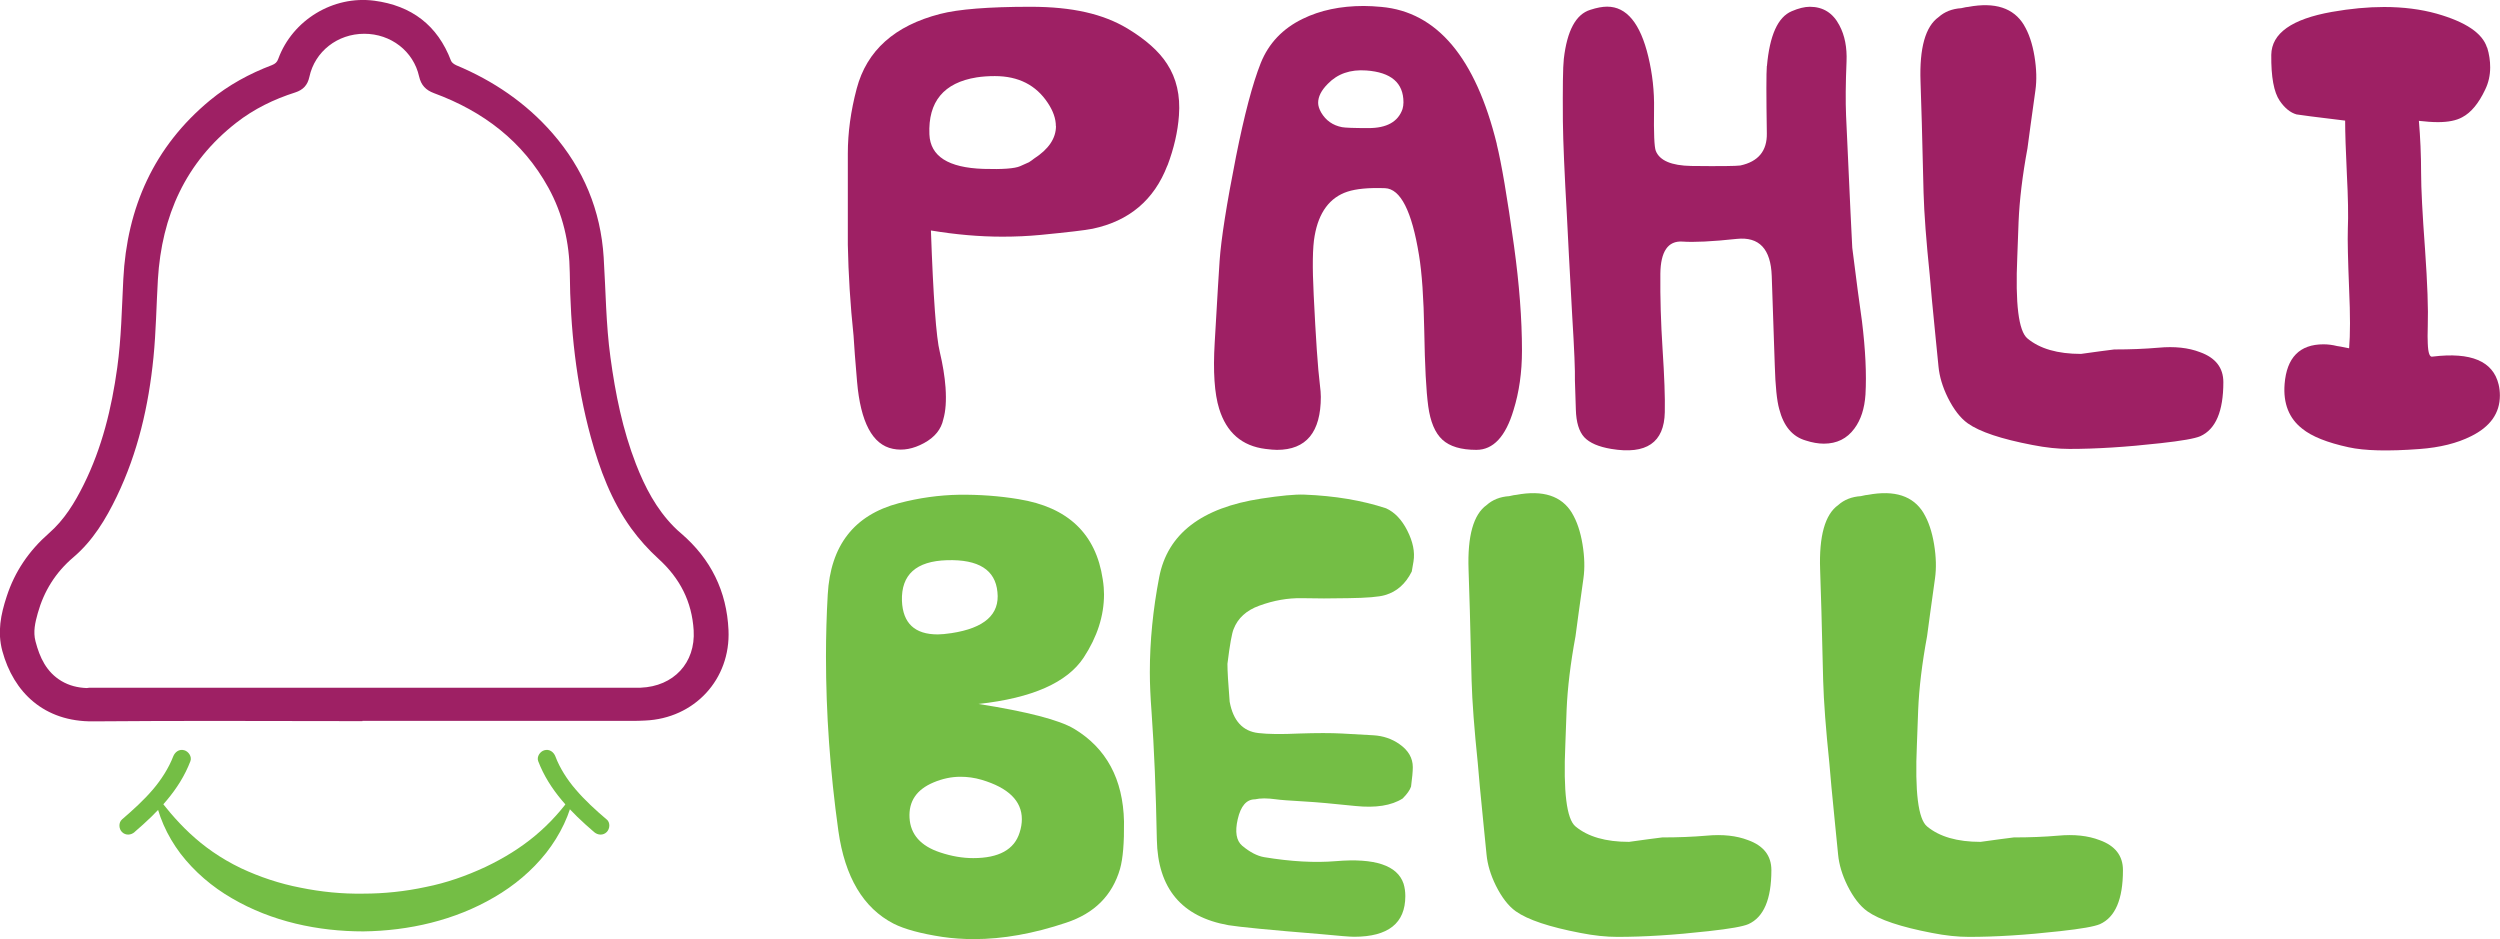
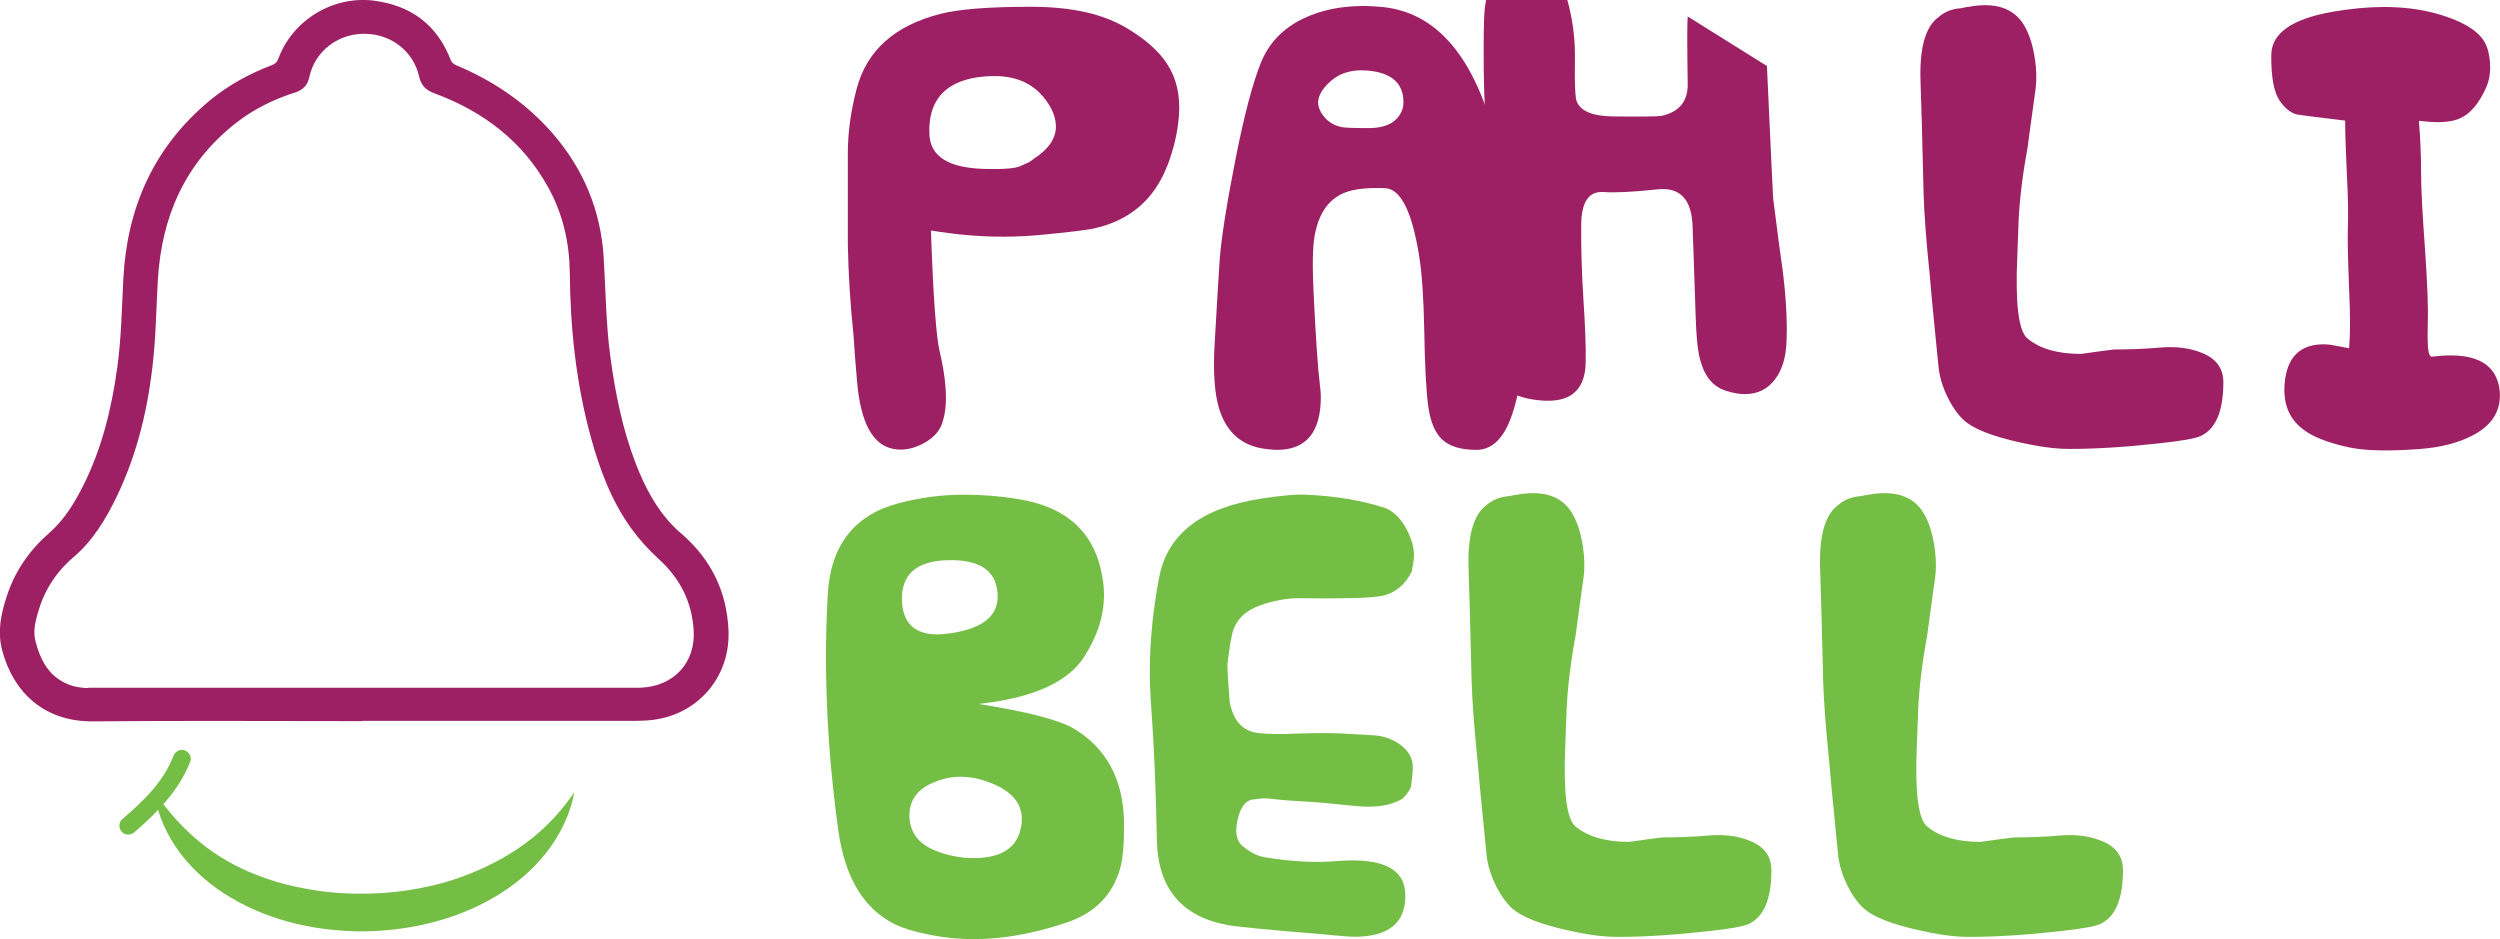
<svg xmlns="http://www.w3.org/2000/svg" id="Layer_1" data-name="Layer 1" width="213.9" height="80.35" viewBox="0 0 213.9 80.35">
  <g>
    <path d="M99.88,14.16c-1.13,2.95-3.27,4.75-6.39,5.41-.63.13-2.12.3-4.46.53-1.06.1-2.14.15-3.25.15-1.99,0-4.03-.18-6.13-.53.2,5.7.45,9.17.76,10.4.25,1.06.42,2.07.49,3.03.08,1.14.01,2.04-.19,2.72-.18.86-.73,1.54-1.65,2.04-.92.5-1.81.67-2.67.49-1.74-.35-2.76-2.27-3.06-5.75-.15-1.74-.25-3.05-.3-3.93-.28-2.65-.44-5.25-.49-7.79v-7.79c0-1.79.25-3.64.76-5.56.86-3.25,3.24-5.39,7.15-6.39,1.54-.4,4.11-.61,7.72-.61s6.22.62,8.28,1.85c1.59.96,2.72,1.97,3.4,3.03.81,1.24,1.15,2.71,1.02,4.43-.1,1.39-.43,2.81-.98,4.27ZM90.34,10.79c0-.63-.23-1.29-.68-1.97-1.01-1.54-2.52-2.31-4.54-2.31-.58,0-1.1.04-1.55.11-2.82.45-4.17,2.08-4.05,4.88.08,1.87,1.61,2.85,4.62,2.95,1.64.05,2.69-.03,3.14-.23l.76-.34c.2-.13.34-.23.42-.3,1.26-.81,1.89-1.74,1.89-2.8Z" style="fill: #9e2064; stroke-width: 0px;" />
    <path d="M128.06,12.33c.4,1.62.9,4.52,1.48,8.72.45,3.26.68,6.24.68,8.95,0,1.85-.24,3.54-.72,5.08-.68,2.28-1.74,3.41-3.18,3.41-1.31,0-2.28-.29-2.91-.87s-1.03-1.54-1.21-2.86c-.18-1.33-.29-3.47-.34-6.44-.05-2.81-.2-4.97-.45-6.49-.61-3.77-1.58-5.68-2.91-5.73-1.39-.05-2.46.05-3.22.3-1.51.5-2.45,1.77-2.8,3.78-.18.98-.2,2.67-.08,5.07.18,3.68.35,6.24.53,7.68.05.4.08.74.08,1.02,0,3.03-1.25,4.54-3.75,4.54-.25,0-.58-.03-.98-.08-2.02-.25-3.34-1.4-3.97-3.44-.4-1.29-.53-3.18-.38-5.67.23-3.91.36-6.24.42-7,.13-1.84.59-4.8,1.4-8.89.71-3.56,1.41-6.23,2.12-8.02.68-1.69,1.88-2.95,3.59-3.78,1.49-.73,3.23-1.1,5.22-1.1.46,0,.96.03,1.51.08,4.77.43,8.06,4.35,9.88,11.75ZM120.08,8.75c0-1.66-1.06-2.57-3.18-2.72-1.36-.1-2.46.28-3.29,1.14-.56.56-.83,1.1-.83,1.63,0,.25.09.53.26.83.4.68,1,1.1,1.78,1.25.25.05,1.01.08,2.27.08,1.56,0,2.53-.54,2.91-1.63.05-.18.08-.37.08-.57Z" style="fill: #9e2064; stroke-width: 0px;" />
-     <path d="M151.18,5.65c.23-2.62.93-4.19,2.12-4.69.58-.25,1.1-.38,1.55-.38,1.13,0,1.98.53,2.53,1.59.46.86.66,1.89.61,3.1-.08,1.89-.09,3.43-.04,4.62l.38,8.28c.08,1.77.13,2.77.15,3.03.35,2.8.63,4.89.83,6.28.3,2.45.4,4.54.3,6.28-.08,1.19-.39,2.16-.95,2.91-.63.86-1.5,1.29-2.61,1.29-.48,0-1-.09-1.55-.27-1.14-.33-1.89-1.22-2.27-2.69-.2-.71-.33-1.96-.38-3.74l-.26-7.64c-.08-2.32-1.07-3.38-2.99-3.18-2.14.23-3.69.3-4.65.23-1.24-.08-1.87.85-1.89,2.76-.02,1.99.04,4.14.19,6.45.15,2.31.22,4.1.19,5.39-.05,2.6-1.58,3.64-4.58,3.14-1.08-.18-1.85-.51-2.31-1-.45-.49-.69-1.28-.72-2.37-.05-1.59-.08-2.42-.08-2.5.02-.78-.05-2.61-.23-5.49-.23-4.14-.38-7.02-.46-8.66-.2-3.53-.32-6.21-.34-8.02-.02-2.85,0-4.63.08-5.33.28-2.42,1.03-3.82,2.27-4.2.55-.18,1.03-.27,1.44-.27,1.66,0,2.84,1.43,3.52,4.28.35,1.46.52,2.96.49,4.5-.03,2.04.02,3.23.15,3.56.33.83,1.34,1.26,3.03,1.29,2.45.03,3.85.01,4.2-.04,1.54-.33,2.3-1.25,2.27-2.76-.05-3.23-.05-5.14,0-5.75Z" style="fill: #9e2064; stroke-width: 0px;" />
+     <path d="M151.18,5.65l.38,8.28c.08,1.77.13,2.77.15,3.03.35,2.8.63,4.89.83,6.28.3,2.45.4,4.54.3,6.28-.08,1.19-.39,2.16-.95,2.91-.63.86-1.5,1.29-2.61,1.29-.48,0-1-.09-1.55-.27-1.14-.33-1.89-1.22-2.27-2.69-.2-.71-.33-1.96-.38-3.74l-.26-7.64c-.08-2.32-1.07-3.38-2.99-3.18-2.14.23-3.69.3-4.65.23-1.24-.08-1.87.85-1.89,2.76-.02,1.99.04,4.14.19,6.45.15,2.31.22,4.1.19,5.39-.05,2.6-1.58,3.64-4.58,3.14-1.08-.18-1.85-.51-2.31-1-.45-.49-.69-1.28-.72-2.37-.05-1.59-.08-2.42-.08-2.5.02-.78-.05-2.61-.23-5.49-.23-4.14-.38-7.02-.46-8.66-.2-3.53-.32-6.21-.34-8.02-.02-2.85,0-4.63.08-5.33.28-2.42,1.03-3.82,2.27-4.2.55-.18,1.03-.27,1.44-.27,1.66,0,2.84,1.43,3.52,4.28.35,1.46.52,2.96.49,4.5-.03,2.04.02,3.23.15,3.56.33.83,1.34,1.26,3.03,1.29,2.45.03,3.85.01,4.2-.04,1.54-.33,2.3-1.25,2.27-2.76-.05-3.23-.05-5.14,0-5.75Z" style="fill: #9e2064; stroke-width: 0px;" />
    <path d="M173.16,2.13c.43.71.73,1.6.91,2.69.18,1.09.2,2.06.08,2.91-.33,2.37-.56,4.02-.68,4.96-.43,2.32-.68,4.41-.76,6.28-.05,1.39-.09,2.38-.11,2.99-.18,4.04.11,6.37.87,7,1.06.88,2.58,1.32,4.58,1.32,1.26-.18,2.21-.3,2.84-.38,1.36,0,2.62-.05,3.78-.15,1.39-.13,2.57,0,3.56.38,1.34.48,2,1.34,2,2.57,0,2.5-.66,4.03-1.97,4.62-.46.2-1.59.4-3.41.6-2.93.33-5.52.49-7.79.49-.96,0-2.02-.11-3.18-.34-2.65-.51-4.49-1.12-5.52-1.85-.63-.45-1.2-1.19-1.7-2.19-.46-.93-.72-1.82-.8-2.65-.13-1.24-.21-2.11-.26-2.61-.25-2.52-.42-4.26-.49-5.22-.3-2.9-.48-5.26-.53-7.07-.08-3.25-.13-5.25-.15-5.98-.05-1.67-.09-2.84-.11-3.52-.1-2.88.42-4.72,1.55-5.52.5-.45,1.15-.71,1.93-.76.33-.08.53-.11.6-.11,2.3-.43,3.88.09,4.77,1.55Z" style="fill: #9e2064; stroke-width: 0px;" />
    <path d="M212.8,4.06c.18.58.26,1.15.26,1.7,0,.68-.14,1.31-.42,1.89-.56,1.19-1.21,1.98-1.97,2.38-.5.28-1.2.42-2.08.42-.48,0-1.02-.04-1.63-.11.12,1.41.19,2.91.19,4.5,0,1.26.11,3.44.34,6.55.2,2.87.28,5.04.23,6.51-.02.66-.02,1.15,0,1.48.03.83.16,1.21.42,1.13,3.28-.4,5.16.39,5.64,2.38.08.33.11.64.11.95,0,1.51-.82,2.67-2.46,3.48-1.19.6-2.66.97-4.43,1.1-2.67.2-4.69.15-6.05-.15-1.84-.4-3.16-.93-3.97-1.59-1.13-.88-1.64-2.16-1.51-3.82.18-2.27,1.29-3.4,3.33-3.4.38,0,.77.05,1.17.15.05,0,.39.06,1.02.19.1-1.16.1-2.85,0-5.07-.1-2.5-.14-4.2-.11-5.11.05-1.19.02-2.74-.08-4.65-.1-2.09-.15-3.64-.15-4.65-2.5-.3-3.88-.48-4.16-.53-.53-.15-1.01-.54-1.44-1.17-.5-.73-.74-2.04-.72-3.93.03-1.84,1.75-3.06,5.18-3.67,1.59-.28,3.08-.42,4.47-.42,1.64,0,3.14.19,4.5.57,2.5.71,3.93,1.68,4.31,2.91Z" style="fill: #9e2064; stroke-width: 0px;" />
    <path d="M87.16,42.71c4.21.68,6.61,2.96,7.19,6.85.08.5.11.93.11,1.29,0,1.84-.58,3.64-1.74,5.41-1.41,2.14-4.41,3.47-9,3.97,4.16.66,6.89,1.36,8.17,2.12,2.77,1.66,4.2,4.31,4.28,7.94.02,1.82-.09,3.16-.34,4.05-.66,2.27-2.19,3.81-4.62,4.61-2.77.93-5.4,1.4-7.87,1.4-.93,0-1.84-.06-2.72-.19-1.84-.28-3.23-.66-4.16-1.13-2.6-1.34-4.17-3.99-4.73-7.94-.71-5.09-1.06-10.06-1.06-14.91,0-1.79.05-3.56.15-5.3.23-4.21,2.26-6.82,6.09-7.83,1.72-.45,3.43-.69,5.15-.72,1.72-.02,3.42.1,5.11.38ZM80.24,54.28c.3,0,.69-.04,1.17-.11,2.82-.43,4.14-1.6,3.93-3.52-.18-1.89-1.61-2.8-4.31-2.72-2.65.08-3.93,1.24-3.86,3.48.08,1.92,1.1,2.87,3.06,2.87ZM77.82,69.98c.08,1.41.95,2.4,2.61,2.95.98.33,1.93.49,2.84.49,2.19,0,3.52-.73,3.97-2.19.13-.4.19-.78.19-1.14,0-1.56-1.15-2.69-3.44-3.37-.61-.18-1.21-.26-1.82-.26-.76,0-1.53.16-2.31.49-1.44.61-2.12,1.61-2.04,3.03Z" style="fill: #74be45; stroke-width: 0px;" />
    <path d="M118.49,50.92c-.5.15-1.55.24-3.14.26-1.44.03-2.76.03-3.97,0-1.19-.02-2.4.19-3.63.64-1.11.4-1.84,1.07-2.2,2-.15.35-.33,1.35-.53,2.98,0,.58.06,1.66.19,3.24.3,1.63,1.12,2.53,2.46,2.68.83.1,1.99.11,3.48.04,1.51-.05,2.74-.05,3.67,0l2.69.15c.83.05,1.58.3,2.23.76.76.53,1.14,1.19,1.14,1.97,0,.35-.05.91-.15,1.66-.1.3-.34.64-.72,1.02-.96.61-2.31.82-4.05.64-1.92-.2-3.34-.33-4.27-.38-1.36-.08-2.2-.14-2.5-.19-.38-.05-.72-.08-1.02-.08s-.57.03-.79.08c-.73,0-1.22.57-1.48,1.7-.25,1.09-.12,1.84.38,2.27.66.55,1.29.88,1.89.98,2.3.38,4.34.49,6.13.34,3.33-.28,5.26.36,5.79,1.93.1.33.15.68.15,1.06,0,2.32-1.46,3.48-4.39,3.48-.35,0-1.31-.08-2.87-.23-4.34-.35-6.96-.61-7.87-.76-4.01-.71-6.05-3.15-6.13-7.32s-.23-7.8-.45-10.88c-.1-1.31-.15-2.46-.15-3.44,0-2.67.27-5.38.8-8.13.71-3.71,3.62-5.95,8.74-6.73,1.64-.25,2.86-.37,3.67-.34,2.6.1,4.93.49,7,1.17.73.33,1.34.96,1.82,1.91.48.95.66,1.82.53,2.63-.08.5-.13.79-.15.87-.53,1.06-1.29,1.73-2.27,2.01Z" style="fill: #74be45; stroke-width: 0px;" />
    <path d="M134.49,43.88c.43.71.73,1.6.91,2.69.18,1.09.2,2.06.08,2.91-.33,2.37-.56,4.02-.68,4.96-.43,2.32-.68,4.41-.76,6.28-.05,1.39-.09,2.38-.11,2.99-.18,4.04.11,6.37.87,7,1.06.88,2.58,1.32,4.58,1.32,1.26-.18,2.21-.3,2.84-.38,1.36,0,2.62-.05,3.78-.15,1.39-.13,2.57,0,3.56.38,1.34.48,2,1.34,2,2.57,0,2.5-.66,4.03-1.97,4.62-.46.2-1.59.4-3.41.6-2.93.33-5.52.49-7.79.49-.96,0-2.02-.11-3.18-.34-2.65-.51-4.49-1.12-5.52-1.85-.63-.45-1.2-1.19-1.7-2.19-.46-.93-.72-1.82-.8-2.65-.13-1.24-.21-2.11-.26-2.61-.25-2.52-.42-4.26-.49-5.22-.3-2.9-.48-5.26-.53-7.07-.08-3.25-.13-5.25-.15-5.98-.05-1.67-.09-2.84-.11-3.52-.1-2.88.42-4.72,1.55-5.52.5-.45,1.15-.71,1.93-.76.33-.08.53-.11.6-.11,2.3-.43,3.88.09,4.77,1.55Z" style="fill: #74be45; stroke-width: 0px;" />
    <path d="M164.57,43.88c.43.71.73,1.6.91,2.69.18,1.09.2,2.06.08,2.91-.33,2.37-.56,4.02-.68,4.96-.43,2.32-.68,4.41-.76,6.28-.05,1.39-.09,2.38-.11,2.99-.18,4.04.11,6.37.87,7,1.06.88,2.58,1.32,4.58,1.32,1.26-.18,2.21-.3,2.84-.38,1.36,0,2.62-.05,3.78-.15,1.39-.13,2.57,0,3.56.38,1.34.48,2,1.34,2,2.57,0,2.5-.66,4.03-1.97,4.62-.46.2-1.59.4-3.41.6-2.93.33-5.52.49-7.79.49-.96,0-2.02-.11-3.18-.34-2.65-.51-4.49-1.12-5.52-1.85-.63-.45-1.2-1.19-1.7-2.19-.46-.93-.72-1.82-.8-2.65-.13-1.24-.21-2.11-.26-2.61-.25-2.52-.42-4.26-.49-5.22-.3-2.9-.48-5.26-.53-7.07-.08-3.25-.13-5.25-.15-5.98-.05-1.67-.09-2.84-.11-3.52-.1-2.88.42-4.72,1.55-5.52.5-.45,1.15-.71,1.93-.76.33-.08.53-.11.6-.11,2.3-.43,3.88.09,4.77,1.55Z" style="fill: #74be45; stroke-width: 0px;" />
  </g>
  <g>
    <path d="M30.98,61.7c-7.67,0-15.34-.05-23.02.02-4.18.04-6.8-2.48-7.76-6.02-.44-1.63-.13-3.14.37-4.66.69-2.14,1.92-3.93,3.61-5.41,1.32-1.15,2.21-2.61,2.98-4.16,1.57-3.16,2.39-6.53,2.87-10,.35-2.52.39-5.05.52-7.58.31-6.13,2.62-11.34,7.42-15.31,1.59-1.31,3.38-2.28,5.3-3.01.28-.11.44-.25.54-.54C25.03,1.71,28.51-.4,32.02.06c3.19.42,5.42,2.1,6.57,5.14.06.16.27.3.44.38,3.18,1.33,5.97,3.22,8.24,5.82,2.65,3.04,4.13,6.6,4.38,10.62.18,2.85.19,5.72.58,8.56.42,3.11,1.04,6.18,2.18,9.12.77,1.98,1.74,3.84,3.25,5.37.2.2.41.4.63.58,2.53,2.18,3.89,4.93,4.04,8.26.19,4.21-2.91,7.56-7.14,7.74-.38.02-.75.03-1.13.03-7.68,0-15.37,0-23.05,0v.02ZM7.65,58.84c.18,0,.32,0,.47,0,15.32,0,30.63,0,45.95,0,.25,0,.49,0,.74,0,2.83-.11,4.71-2.13,4.54-4.91-.15-2.45-1.17-4.44-2.99-6.1-.87-.79-1.67-1.68-2.36-2.63-1.69-2.35-2.69-5.03-3.45-7.8-1.26-4.61-1.76-9.31-1.8-14.08-.03-2.56-.59-5.01-1.83-7.26-2.19-3.98-5.58-6.54-9.79-8.09-.7-.26-1.1-.68-1.27-1.42-.48-2.17-2.42-3.66-4.69-3.66-2.29,0-4.23,1.51-4.7,3.69-.15.7-.53,1.11-1.21,1.33-1.82.58-3.53,1.41-5.04,2.59-4.36,3.4-6.38,7.98-6.71,13.4-.13,2.23-.16,4.47-.38,6.69-.41,4.12-1.33,8.13-3.14,11.89-.94,1.95-2.05,3.79-3.71,5.2-1.52,1.29-2.52,2.89-3.05,4.79-.22.79-.41,1.58-.19,2.41.36,1.38.93,2.62,2.22,3.39.66.39,1.38.57,2.16.6" style="fill: #9e2064; stroke-width: 0px;" />
    <g>
      <path d="M13.17,67.78c1.82,2.42,3.87,4.78,7.44,6.5,1.62.76,3.33,1.33,5.1,1.67,1.76.36,3.56.54,5.36.51,1.8,0,3.6-.19,5.36-.57,1.77-.35,3.47-.95,5.1-1.71,3.23-1.54,5.61-3.49,7.61-6.39-.34,1.86-1.21,3.65-2.41,5.18-1.21,1.53-2.74,2.81-4.43,3.79-3.39,1.99-7.32,2.88-11.21,2.93-3.89,0-7.84-.84-11.24-2.83-1.7-.98-3.22-2.28-4.41-3.83-1.17-1.56-1.93-3.26-2.27-5.24Z" style="fill: #74be45; stroke-width: 0px;" />
      <g>
        <path d="M11.51,71.19c1.98-1.7,3.83-3.58,4.78-6.06.15-.39-.16-.84-.53-.94-.43-.12-.79.15-.94.53-.38.99-1.03,2-1.72,2.81-.8.94-1.72,1.77-2.66,2.58-.31.27-.28.81,0,1.08.31.31.77.27,1.08,0h0Z" style="fill: #74be45; stroke-width: 0px;" />
-         <path d="M51.9,70.11c-.94-.8-1.86-1.64-2.66-2.58-.7-.81-1.35-1.82-1.72-2.81-.15-.39-.52-.65-.94-.53-.37.1-.68.55-.53.94.95,2.48,2.8,4.36,4.78,6.06.31.27.77.31,1.08,0,.28-.28.32-.81,0-1.08h0Z" style="fill: #74be45; stroke-width: 0px;" />
      </g>
    </g>
  </g>
</svg>